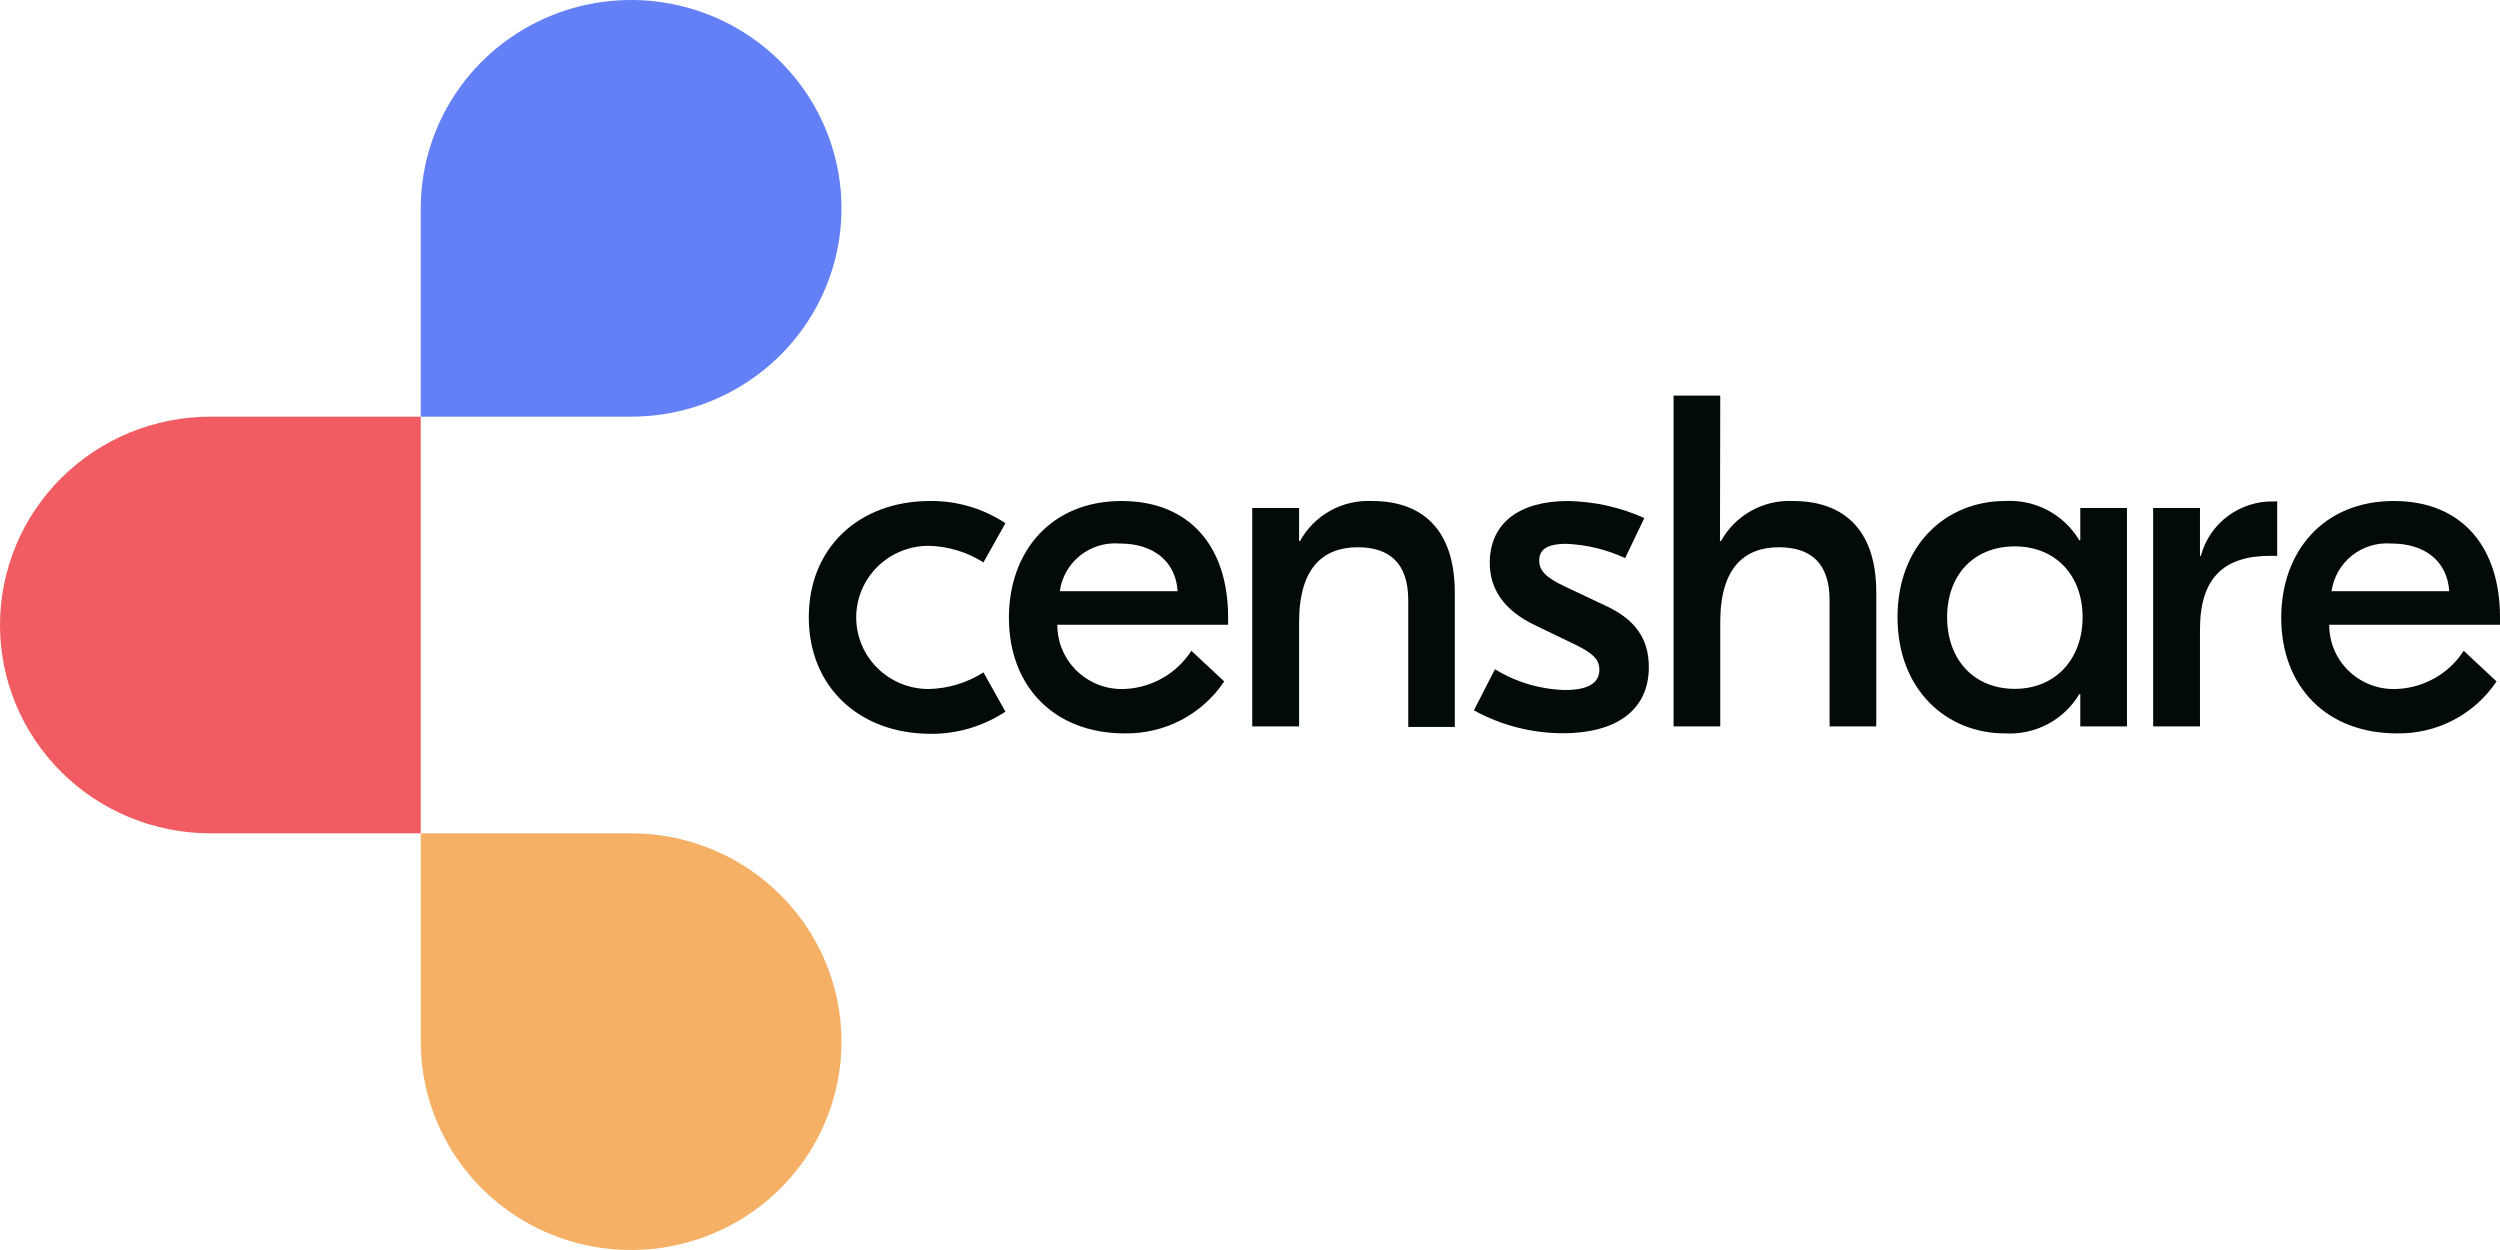
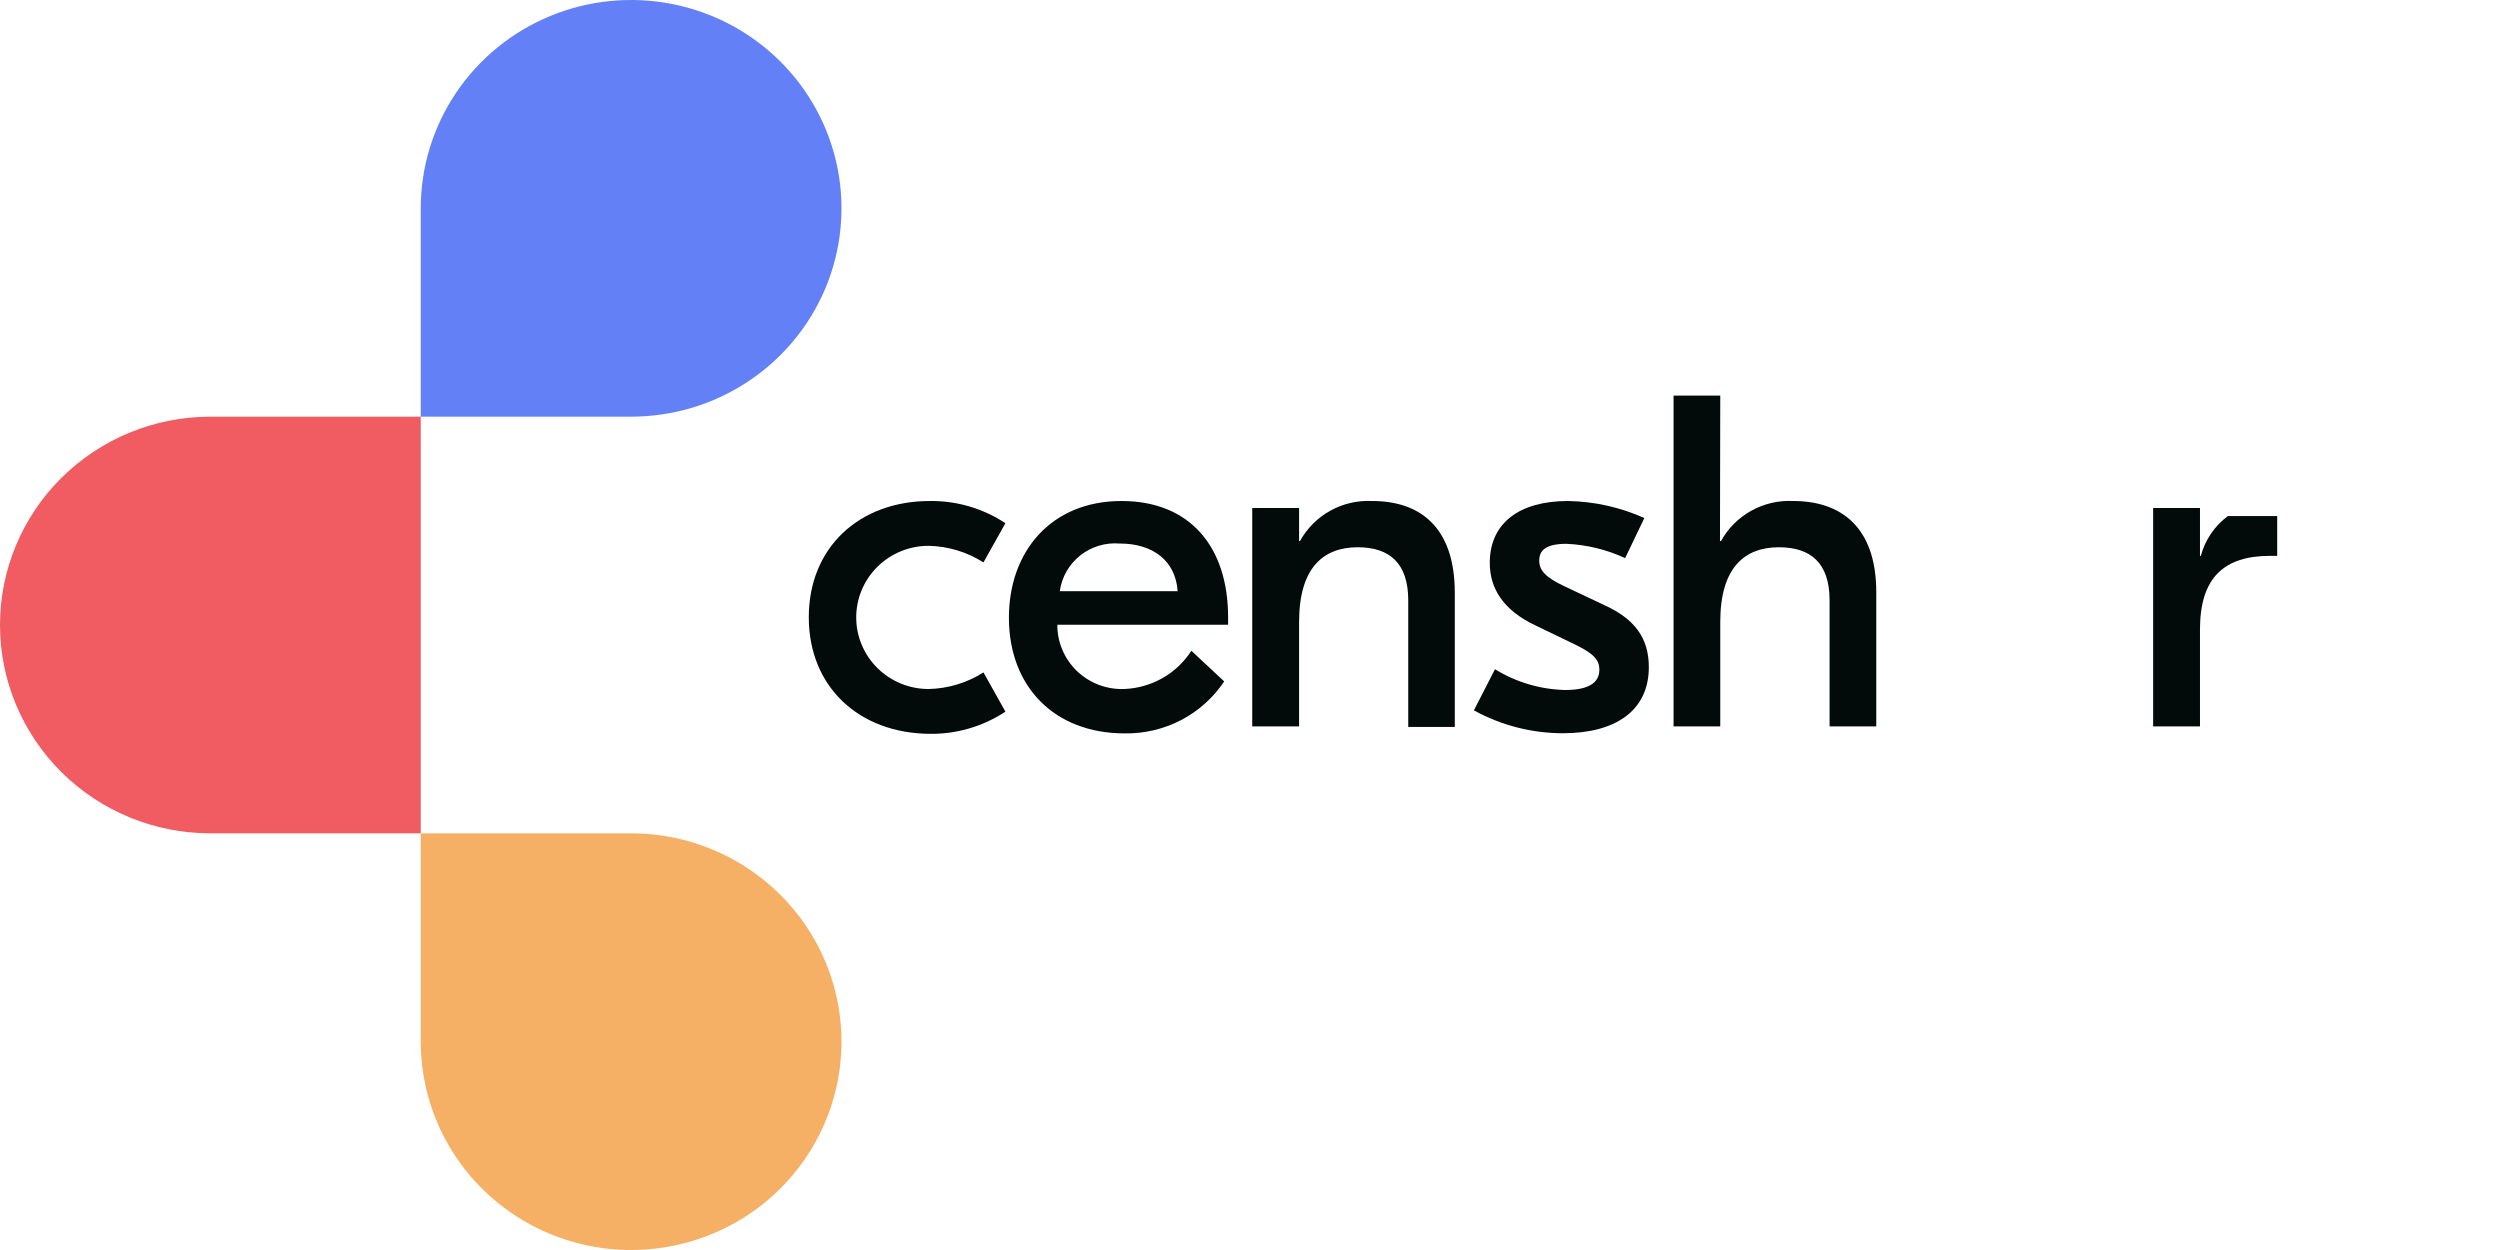
<svg xmlns="http://www.w3.org/2000/svg" width="124" height="62" viewBox="0 0 124 62" fill="none">
  <g clip-path="url(#clip0_4644:18888)">
    <path d="M40.116 30.616C40.116 27.165 42.605 24.85 46.126 24.85C47.457 24.834 48.762 25.218 49.869 25.951L48.779 27.896C47.965 27.377 47.022 27.092 46.054 27.073C45.103 27.073 44.191 27.447 43.519 28.113C42.846 28.779 42.468 29.682 42.468 30.624C42.468 31.565 42.846 32.469 43.519 33.135C44.191 33.8 45.103 34.175 46.054 34.175C47.022 34.156 47.965 33.87 48.779 33.351L49.869 35.297C48.762 36.03 47.457 36.413 46.126 36.398C42.597 36.376 40.116 34.061 40.116 30.616Z" fill="#020A0A" />
    <path d="M60.914 30.616V30.986H52.444C52.441 31.413 52.525 31.837 52.692 32.231C52.859 32.626 53.104 32.983 53.414 33.281C53.723 33.579 54.09 33.811 54.493 33.965C54.896 34.119 55.326 34.19 55.758 34.175C56.427 34.149 57.08 33.964 57.661 33.633C58.242 33.303 58.733 32.838 59.092 32.278L60.72 33.798C60.182 34.605 59.447 35.264 58.584 35.715C57.72 36.165 56.755 36.393 55.779 36.376C52.301 36.376 50.042 34.061 50.042 30.638C50.042 27.357 52.129 24.85 55.629 24.85C59.02 24.85 60.914 27.122 60.914 30.616ZM52.566 29.324H58.411C58.311 27.825 57.199 26.959 55.542 26.959C54.835 26.9 54.131 27.112 53.577 27.552C53.023 27.993 52.661 28.627 52.566 29.324Z" fill="#020A0A" />
    <path d="M72.158 29.402V36.057H69.849V29.771C69.849 27.918 68.903 27.144 67.346 27.144C65.64 27.144 64.435 28.152 64.435 30.851V36.028H62.111V25.198H64.435V26.838H64.478C64.826 26.206 65.347 25.684 65.981 25.332C66.615 24.98 67.337 24.813 68.064 24.85C70.38 24.85 72.158 26.093 72.158 29.402Z" fill="#020A0A" />
    <path d="M73.105 35.233L74.151 33.194C75.198 33.838 76.398 34.194 77.63 34.224C78.741 34.224 79.329 33.898 79.329 33.216C79.329 32.768 79.093 32.442 78.175 31.994L76.188 31.035C74.532 30.261 73.893 29.161 73.893 27.918C73.893 25.929 75.378 24.85 77.773 24.85C79.08 24.872 80.369 25.16 81.559 25.695L80.606 27.683C79.692 27.258 78.703 27.017 77.694 26.973C76.676 26.973 76.346 27.3 76.346 27.797C76.346 28.294 76.654 28.635 77.601 29.082L79.63 30.041C81.065 30.702 81.782 31.639 81.782 33.088C81.782 35.29 80.075 36.369 77.522 36.369C75.976 36.368 74.456 35.977 73.105 35.233Z" fill="#020A0A" />
    <path d="M85.311 26.838H85.361C85.709 26.206 86.23 25.684 86.864 25.332C87.499 24.98 88.221 24.813 88.947 24.85C91.263 24.85 93.063 26.093 93.063 29.374V36.028H90.747V29.771C90.747 27.918 89.8 27.144 88.237 27.144C86.53 27.144 85.325 28.152 85.325 30.851V36.028H83.009V19.623H85.325L85.311 26.838Z" fill="#020A0A" />
-     <path d="M94.117 30.616C94.117 27.002 96.555 24.85 99.438 24.85C100.175 24.805 100.91 24.963 101.562 25.307C102.214 25.65 102.757 26.165 103.132 26.796H103.182V25.198H105.498V36.028H103.182V34.43H103.132C102.757 35.06 102.214 35.576 101.562 35.919C100.91 36.263 100.175 36.421 99.438 36.376C96.555 36.376 94.117 34.224 94.117 30.616ZM103.297 30.616C103.297 28.55 101.97 27.101 99.933 27.101C97.897 27.101 96.577 28.521 96.577 30.616C96.577 32.712 97.904 34.167 99.933 34.167C101.963 34.167 103.297 32.676 103.297 30.616Z" fill="#020A0A" />
-     <path d="M112.949 27.57H112.598C110.324 27.57 109.119 28.642 109.119 31.22V36.028H106.796V25.198H109.119V27.57H109.162C109.372 26.782 109.843 26.087 110.5 25.598C111.157 25.108 111.962 24.852 112.784 24.871H112.949V27.57Z" fill="#020A0A" />
-     <path d="M124 30.616V30.986H115.53C115.527 31.413 115.611 31.837 115.778 32.231C115.944 32.626 116.19 32.983 116.5 33.281C116.809 33.579 117.176 33.811 117.579 33.965C117.982 34.119 118.412 34.19 118.843 34.175C119.516 34.153 120.174 33.969 120.759 33.638C121.344 33.308 121.838 32.841 122.2 32.278L123.828 33.798C123.289 34.605 122.555 35.264 121.691 35.715C120.827 36.165 119.863 36.393 118.886 36.376C115.401 36.376 113.149 34.061 113.149 30.638C113.149 27.357 115.236 24.85 118.736 24.85C122.106 24.85 124 27.122 124 30.616ZM115.645 29.324H121.483C121.382 27.825 120.271 26.959 118.614 26.959C117.908 26.904 117.207 27.117 116.655 27.557C116.103 27.997 115.742 28.629 115.645 29.324Z" fill="#020A0A" />
+     <path d="M112.949 27.57H112.598C110.324 27.57 109.119 28.642 109.119 31.22V36.028H106.796V25.198H109.119V27.57H109.162C109.372 26.782 109.843 26.087 110.5 25.598H112.949V27.57Z" fill="#020A0A" />
    <path d="M10.434 20.667C7.667 20.667 5.013 21.755 3.056 23.693C1.099 25.631 0 28.259 0 31C0 33.74 1.099 36.369 3.056 38.307C5.013 40.245 7.667 41.333 10.434 41.333H20.869V20.667H10.434Z" fill="#F05C61" />
    <path d="M31.303 41.333H20.869V51.667C20.869 53.71 21.481 55.708 22.628 57.408C23.774 59.107 25.404 60.431 27.31 61.214C29.217 61.996 31.315 62.2 33.339 61.801C35.363 61.403 37.222 60.419 38.682 58.974C40.141 57.528 41.135 55.687 41.537 53.683C41.94 51.678 41.733 49.6 40.944 47.712C40.154 45.824 38.816 44.21 37.1 43.075C35.385 41.939 33.367 41.333 31.303 41.333Z" fill="#F5B066" />
    <path d="M20.869 10.333V20.667H31.303C33.367 20.667 35.385 20.061 37.1 18.925C38.816 17.79 40.154 16.176 40.944 14.288C41.733 12.4 41.94 10.322 41.537 8.317C41.135 6.313 40.141 4.472 38.682 3.027C37.222 1.581 35.363 0.597 33.339 0.199C31.315 -0.2 29.217 0.004 27.31 0.787C25.404 1.569 23.774 2.893 22.628 4.592C21.481 6.292 20.869 8.29 20.869 10.333Z" fill="#6380F7" />
  </g>
  <defs>
    <clipPath id="clip0_4644:18888">
      <rect width="124" height="62" fill="white" />
    </clipPath>
  </defs>
</svg>